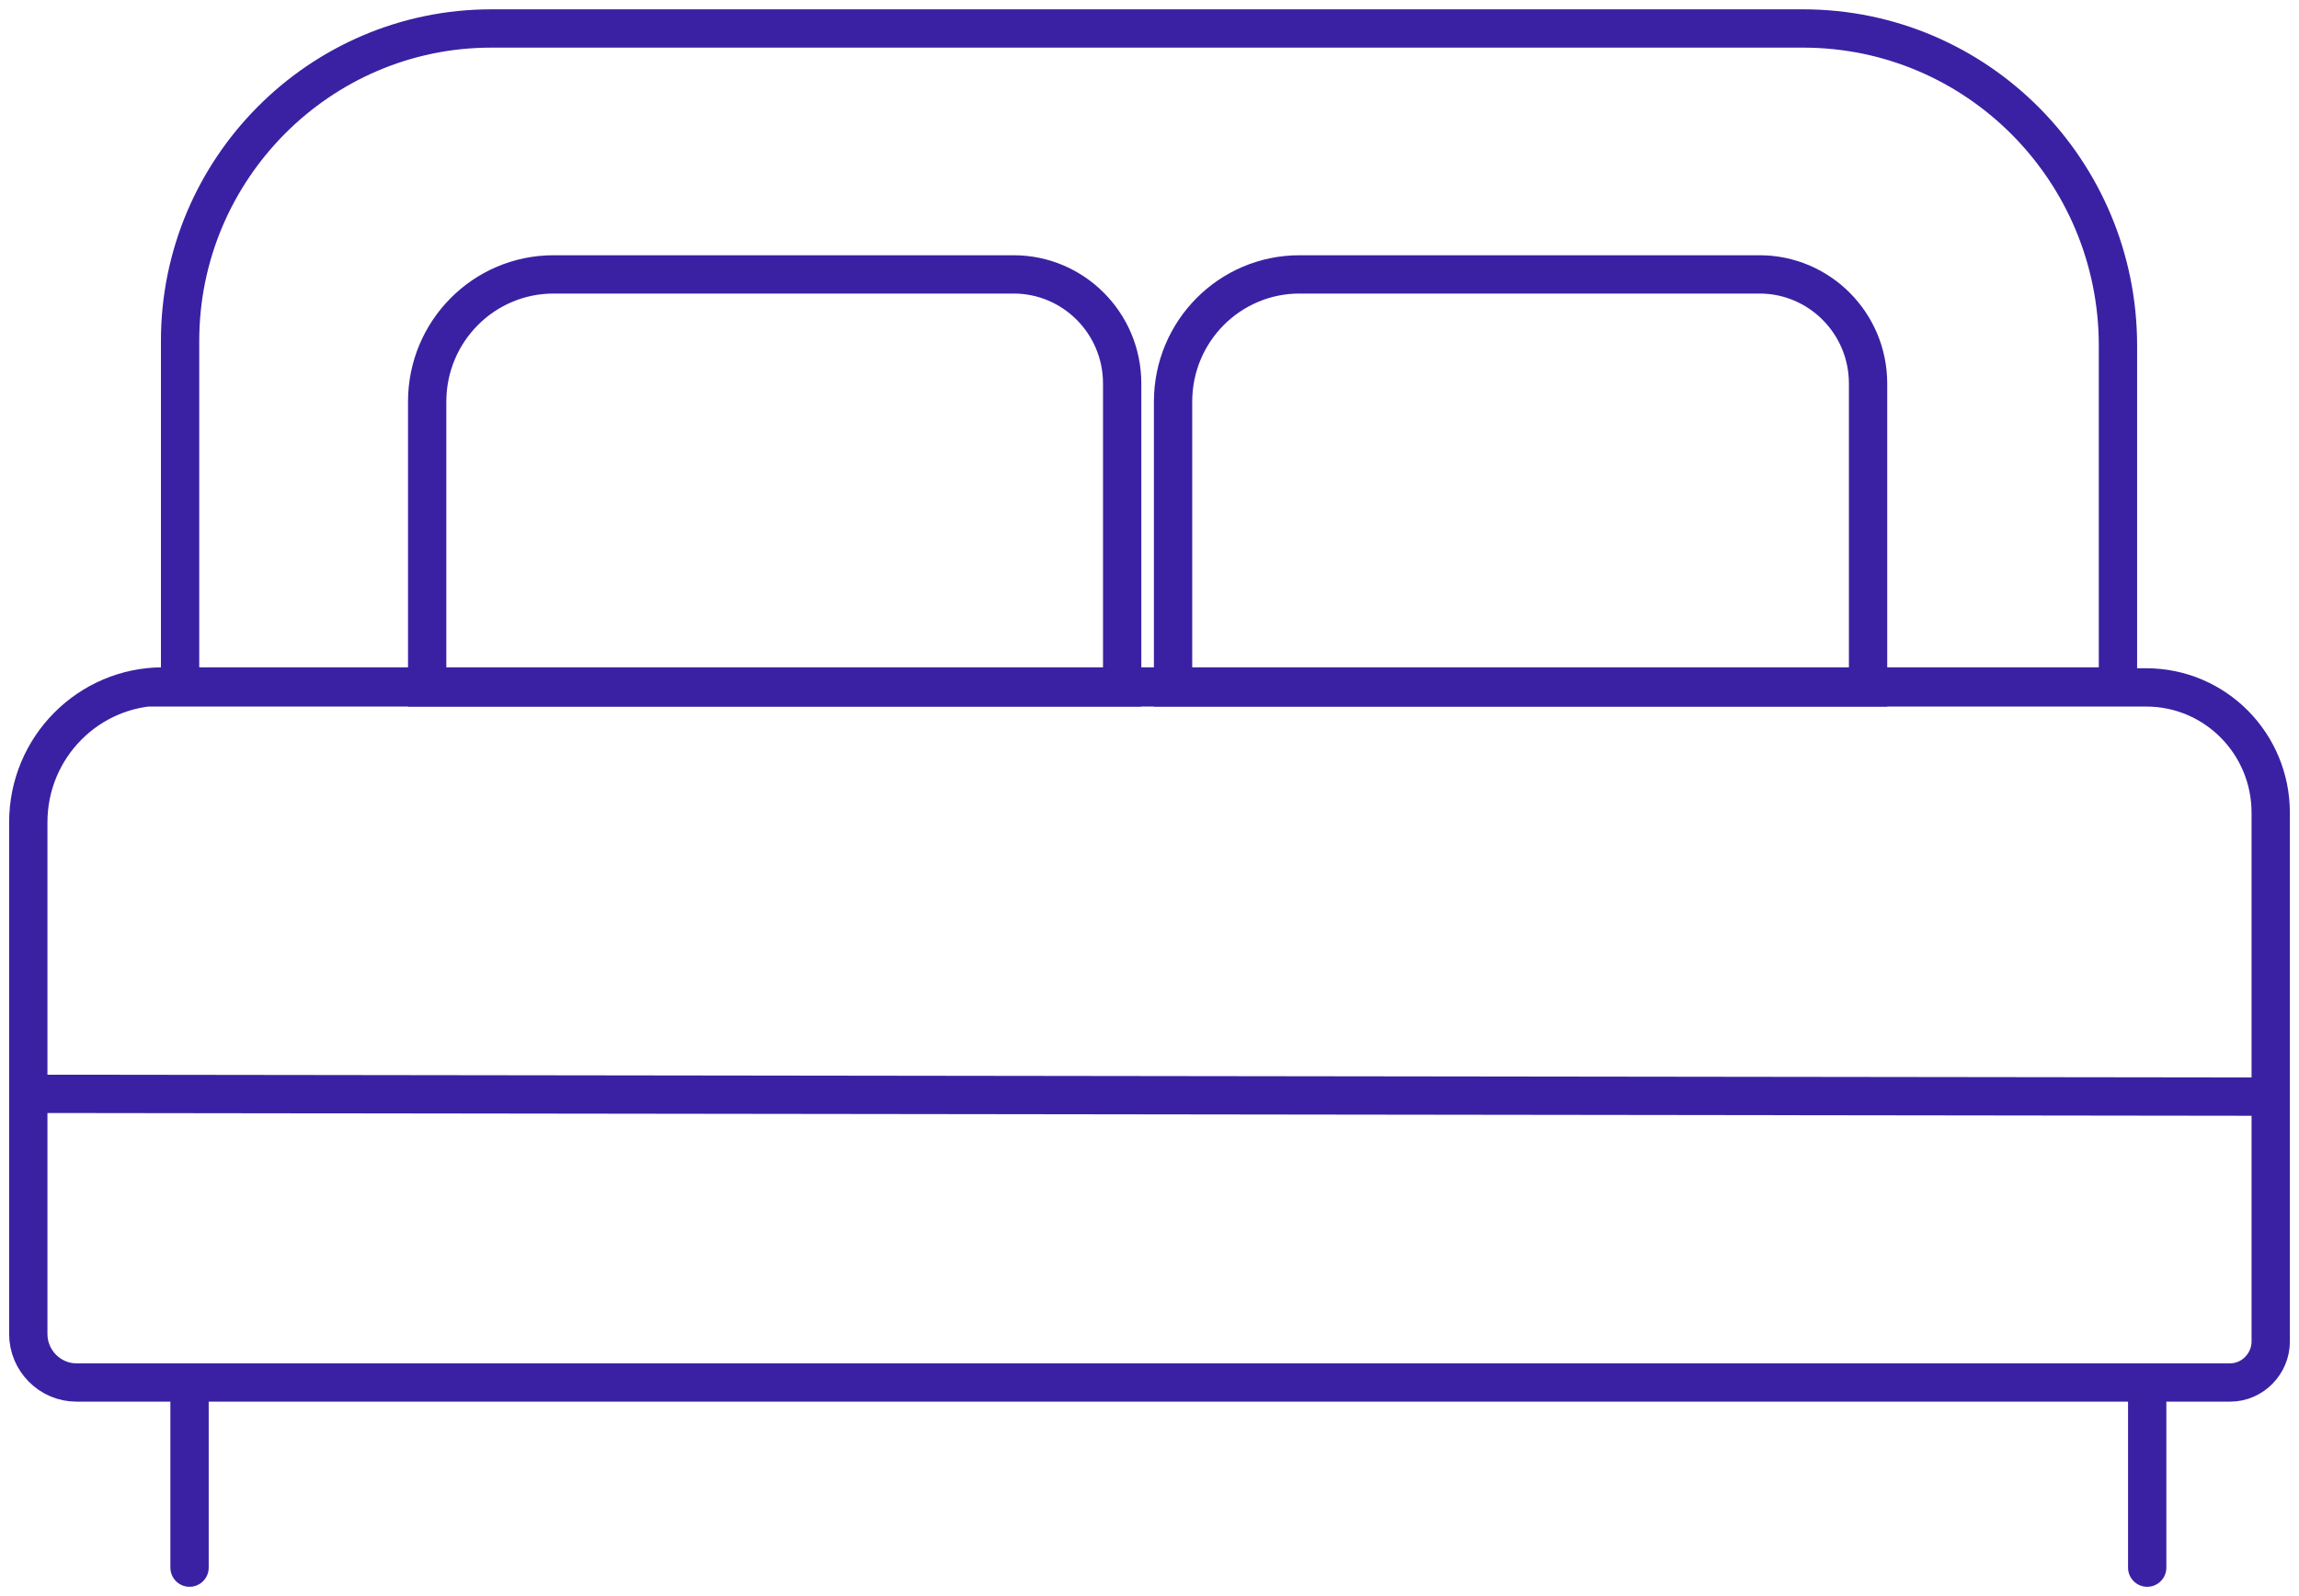
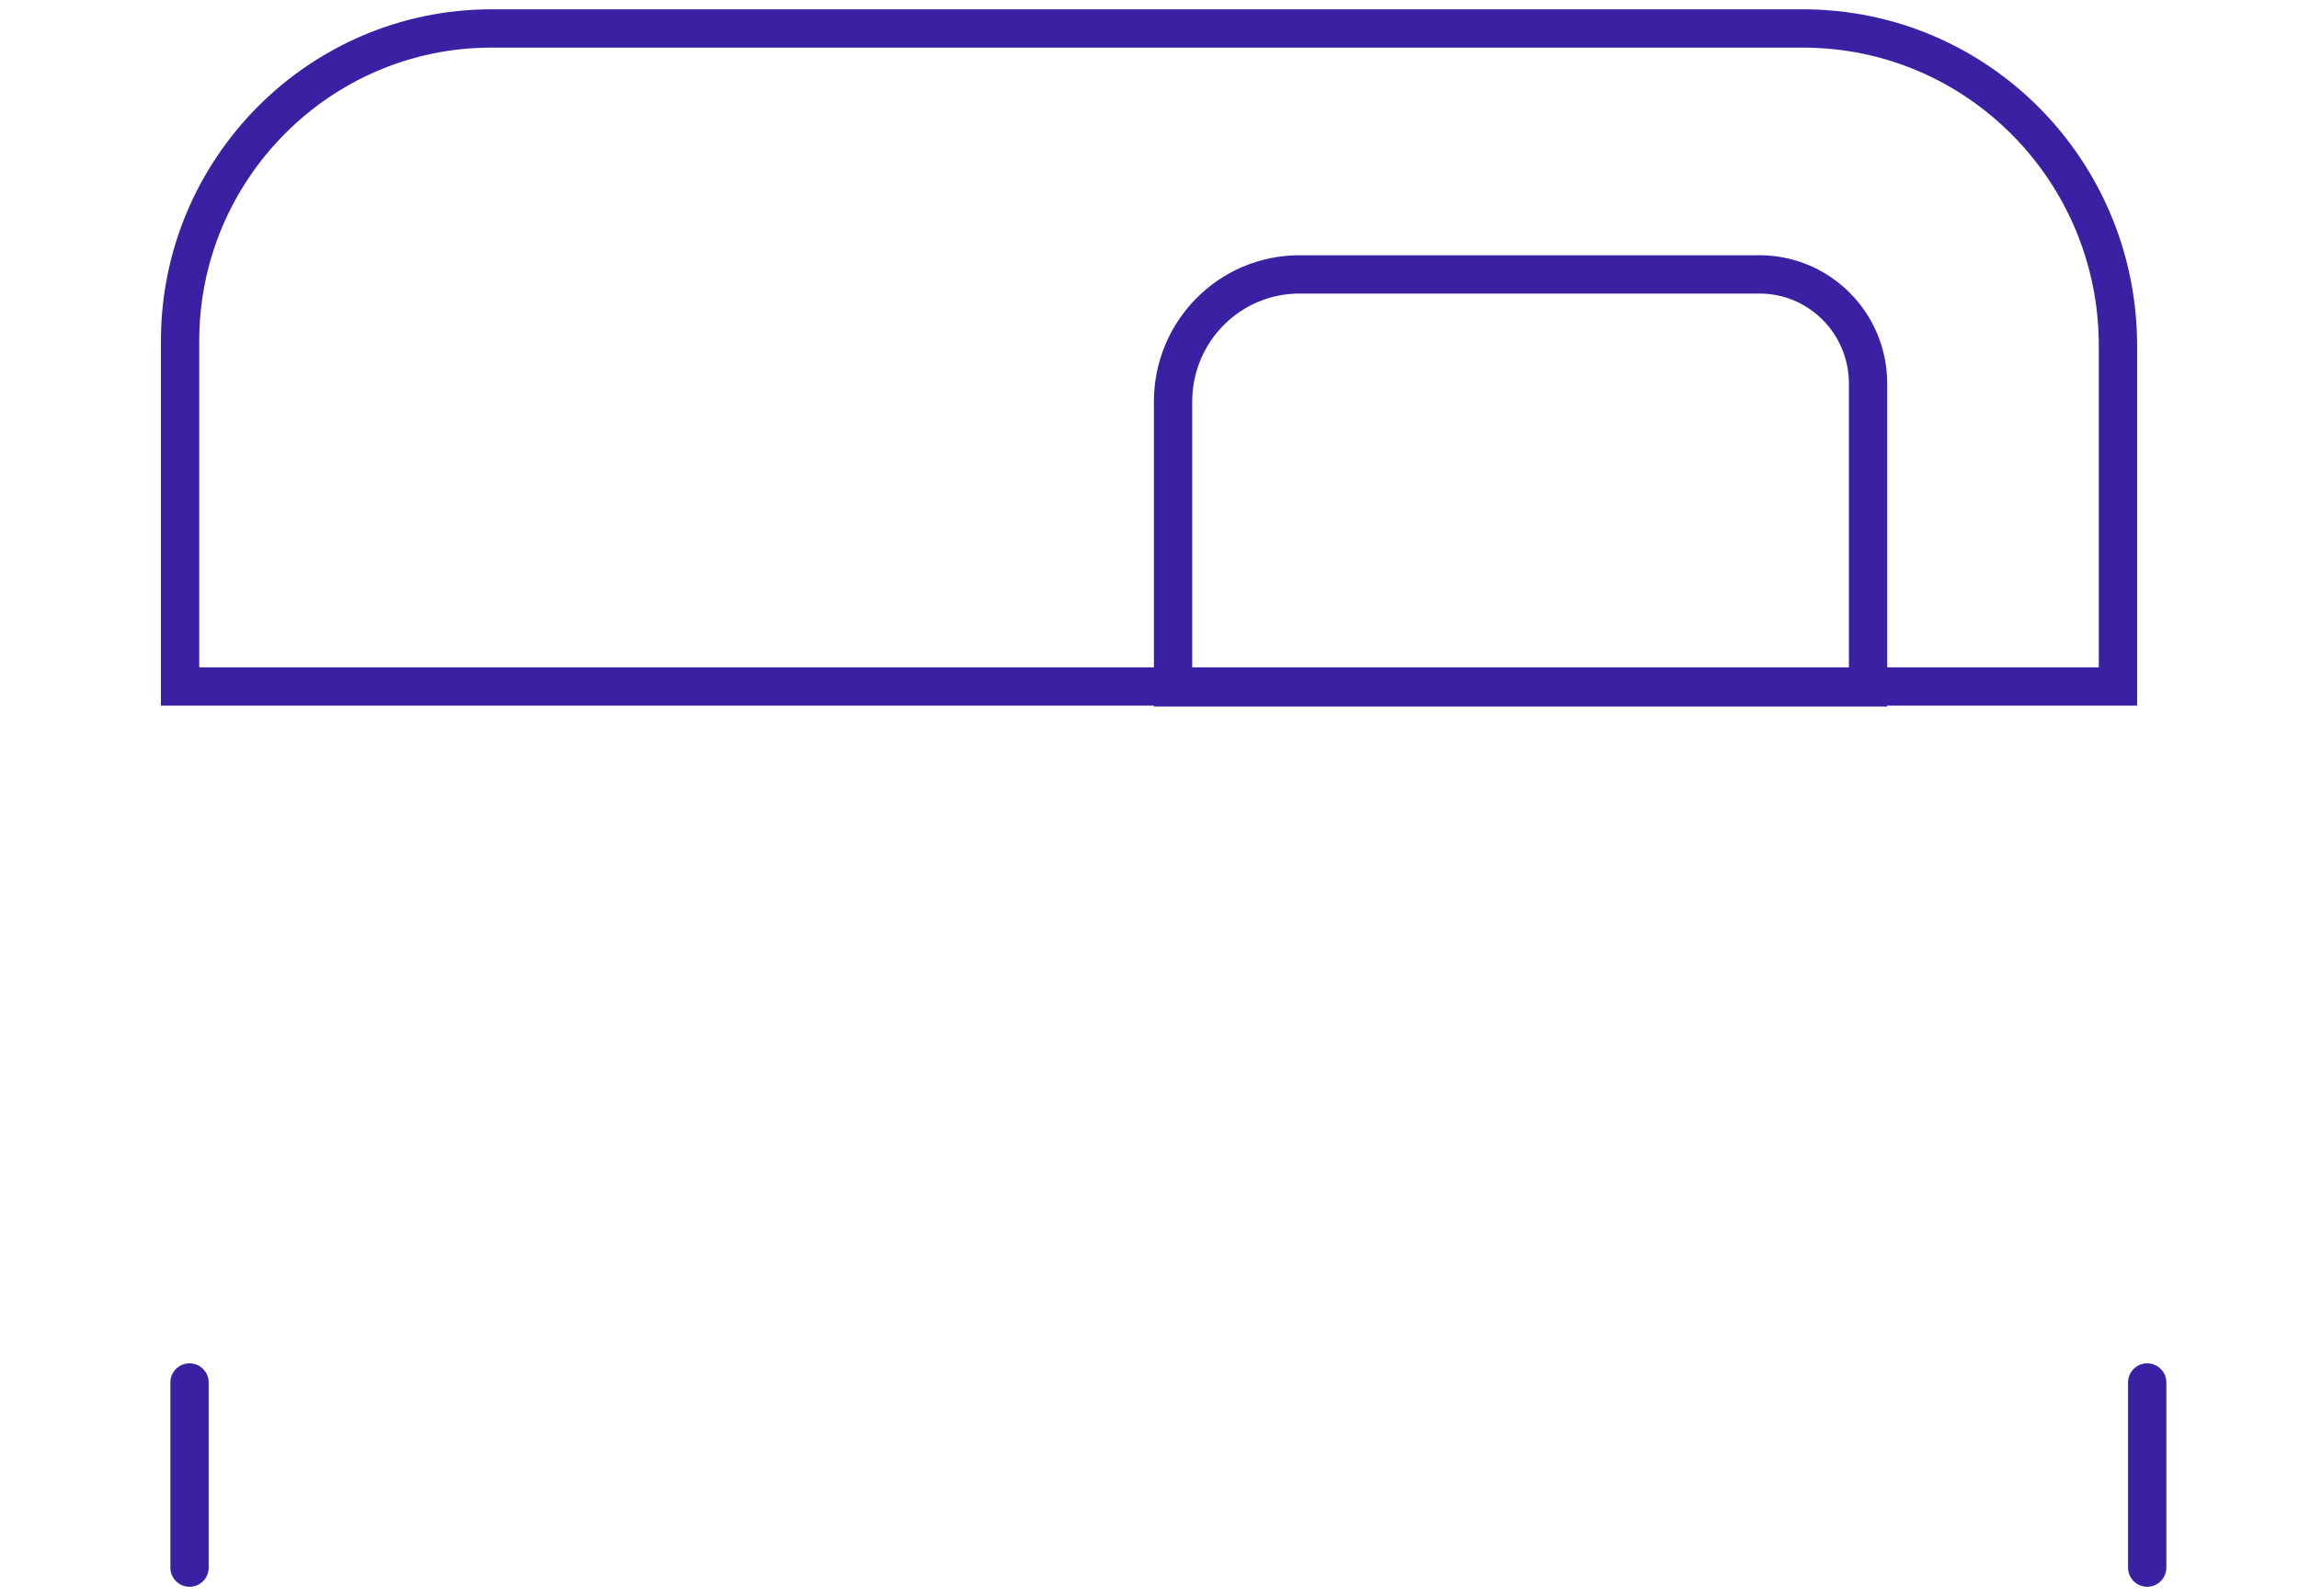
<svg xmlns="http://www.w3.org/2000/svg" width="36" height="25" viewBox="0 0 36 25" fill="none">
  <g clip-path="url(#clip0_868_396)">
-     <path d="M2.555 10.767H33.608C34.686 10.767 35.557 11.645 35.557 12.73V21.014C35.557 21.356 35.276 21.654 34.922 21.654H1.196C0.783 21.654 0.443 21.312 0.443 20.895V12.879C0.443 11.704 1.388 10.752 2.555 10.752V10.767Z" stroke="#3A21A3" stroke-width="0.6" stroke-miterlimit="10" />
    <path d="M7.693 0.446H28.233C30.965 0.446 33.165 2.677 33.165 5.413V10.752H2.82V5.339C2.82 2.647 5.006 0.446 7.693 0.446Z" stroke="#3A21A3" stroke-width="0.6" stroke-miterlimit="10" />
-     <path d="M8.668 4.298H15.874C16.804 4.298 17.572 5.057 17.572 6.008V10.767H6.689V6.291C6.689 5.19 7.575 4.298 8.668 4.298Z" stroke="#3A21A3" stroke-width="0.6" stroke-miterlimit="10" />
    <path d="M20.348 4.298H27.554C28.484 4.298 29.252 5.057 29.252 6.008V10.767H18.369V6.291C18.369 5.19 19.255 4.298 20.348 4.298Z" stroke="#3A21A3" stroke-width="0.6" stroke-miterlimit="10" />
-     <path d="M0.65 17.133L35.557 17.177" stroke="#3A21A3" stroke-width="0.6" stroke-miterlimit="10" />
    <path d="M2.968 21.654V24.554" stroke="#3A21A3" stroke-width="0.6" stroke-miterlimit="10" stroke-linecap="round" />
    <path d="M33.623 21.654V24.554" stroke="#3A21A3" stroke-width="0.6" stroke-miterlimit="10" stroke-linecap="round" />
  </g>
  <defs>
    <clipPath id="clip0_868_396">
      <rect width="36" height="25" fill="white" />
    </clipPath>
  </defs>
</svg>